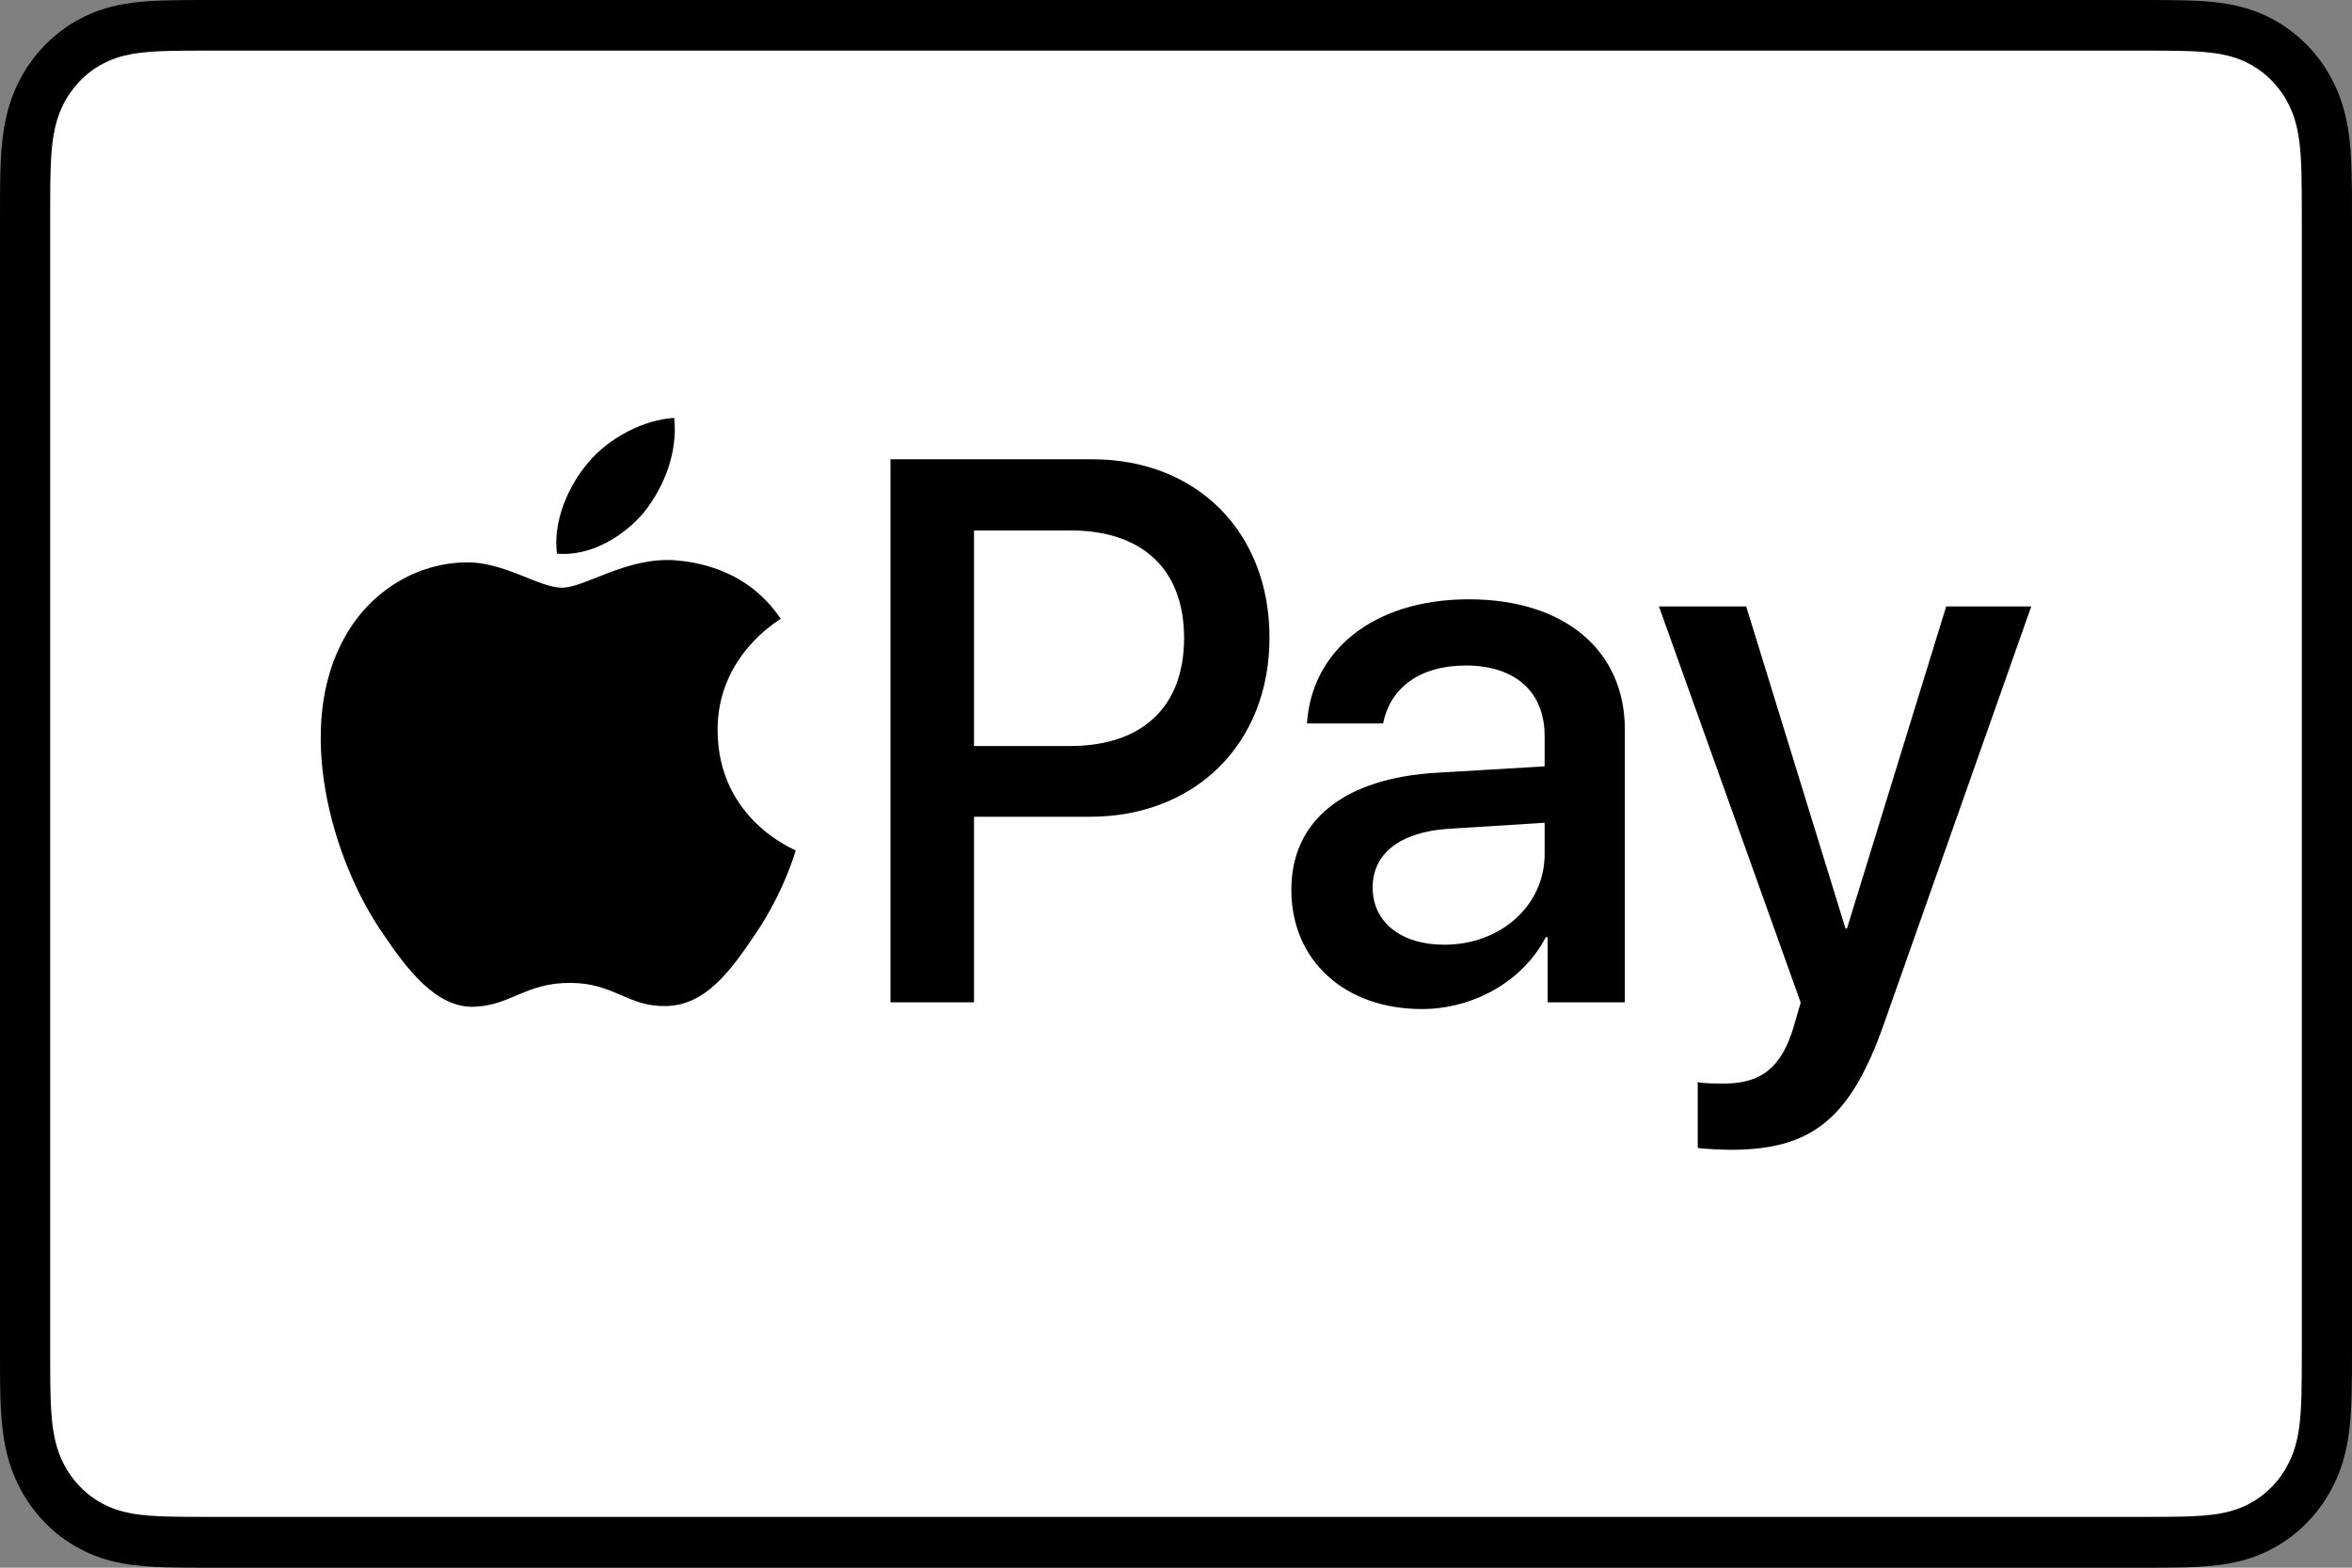
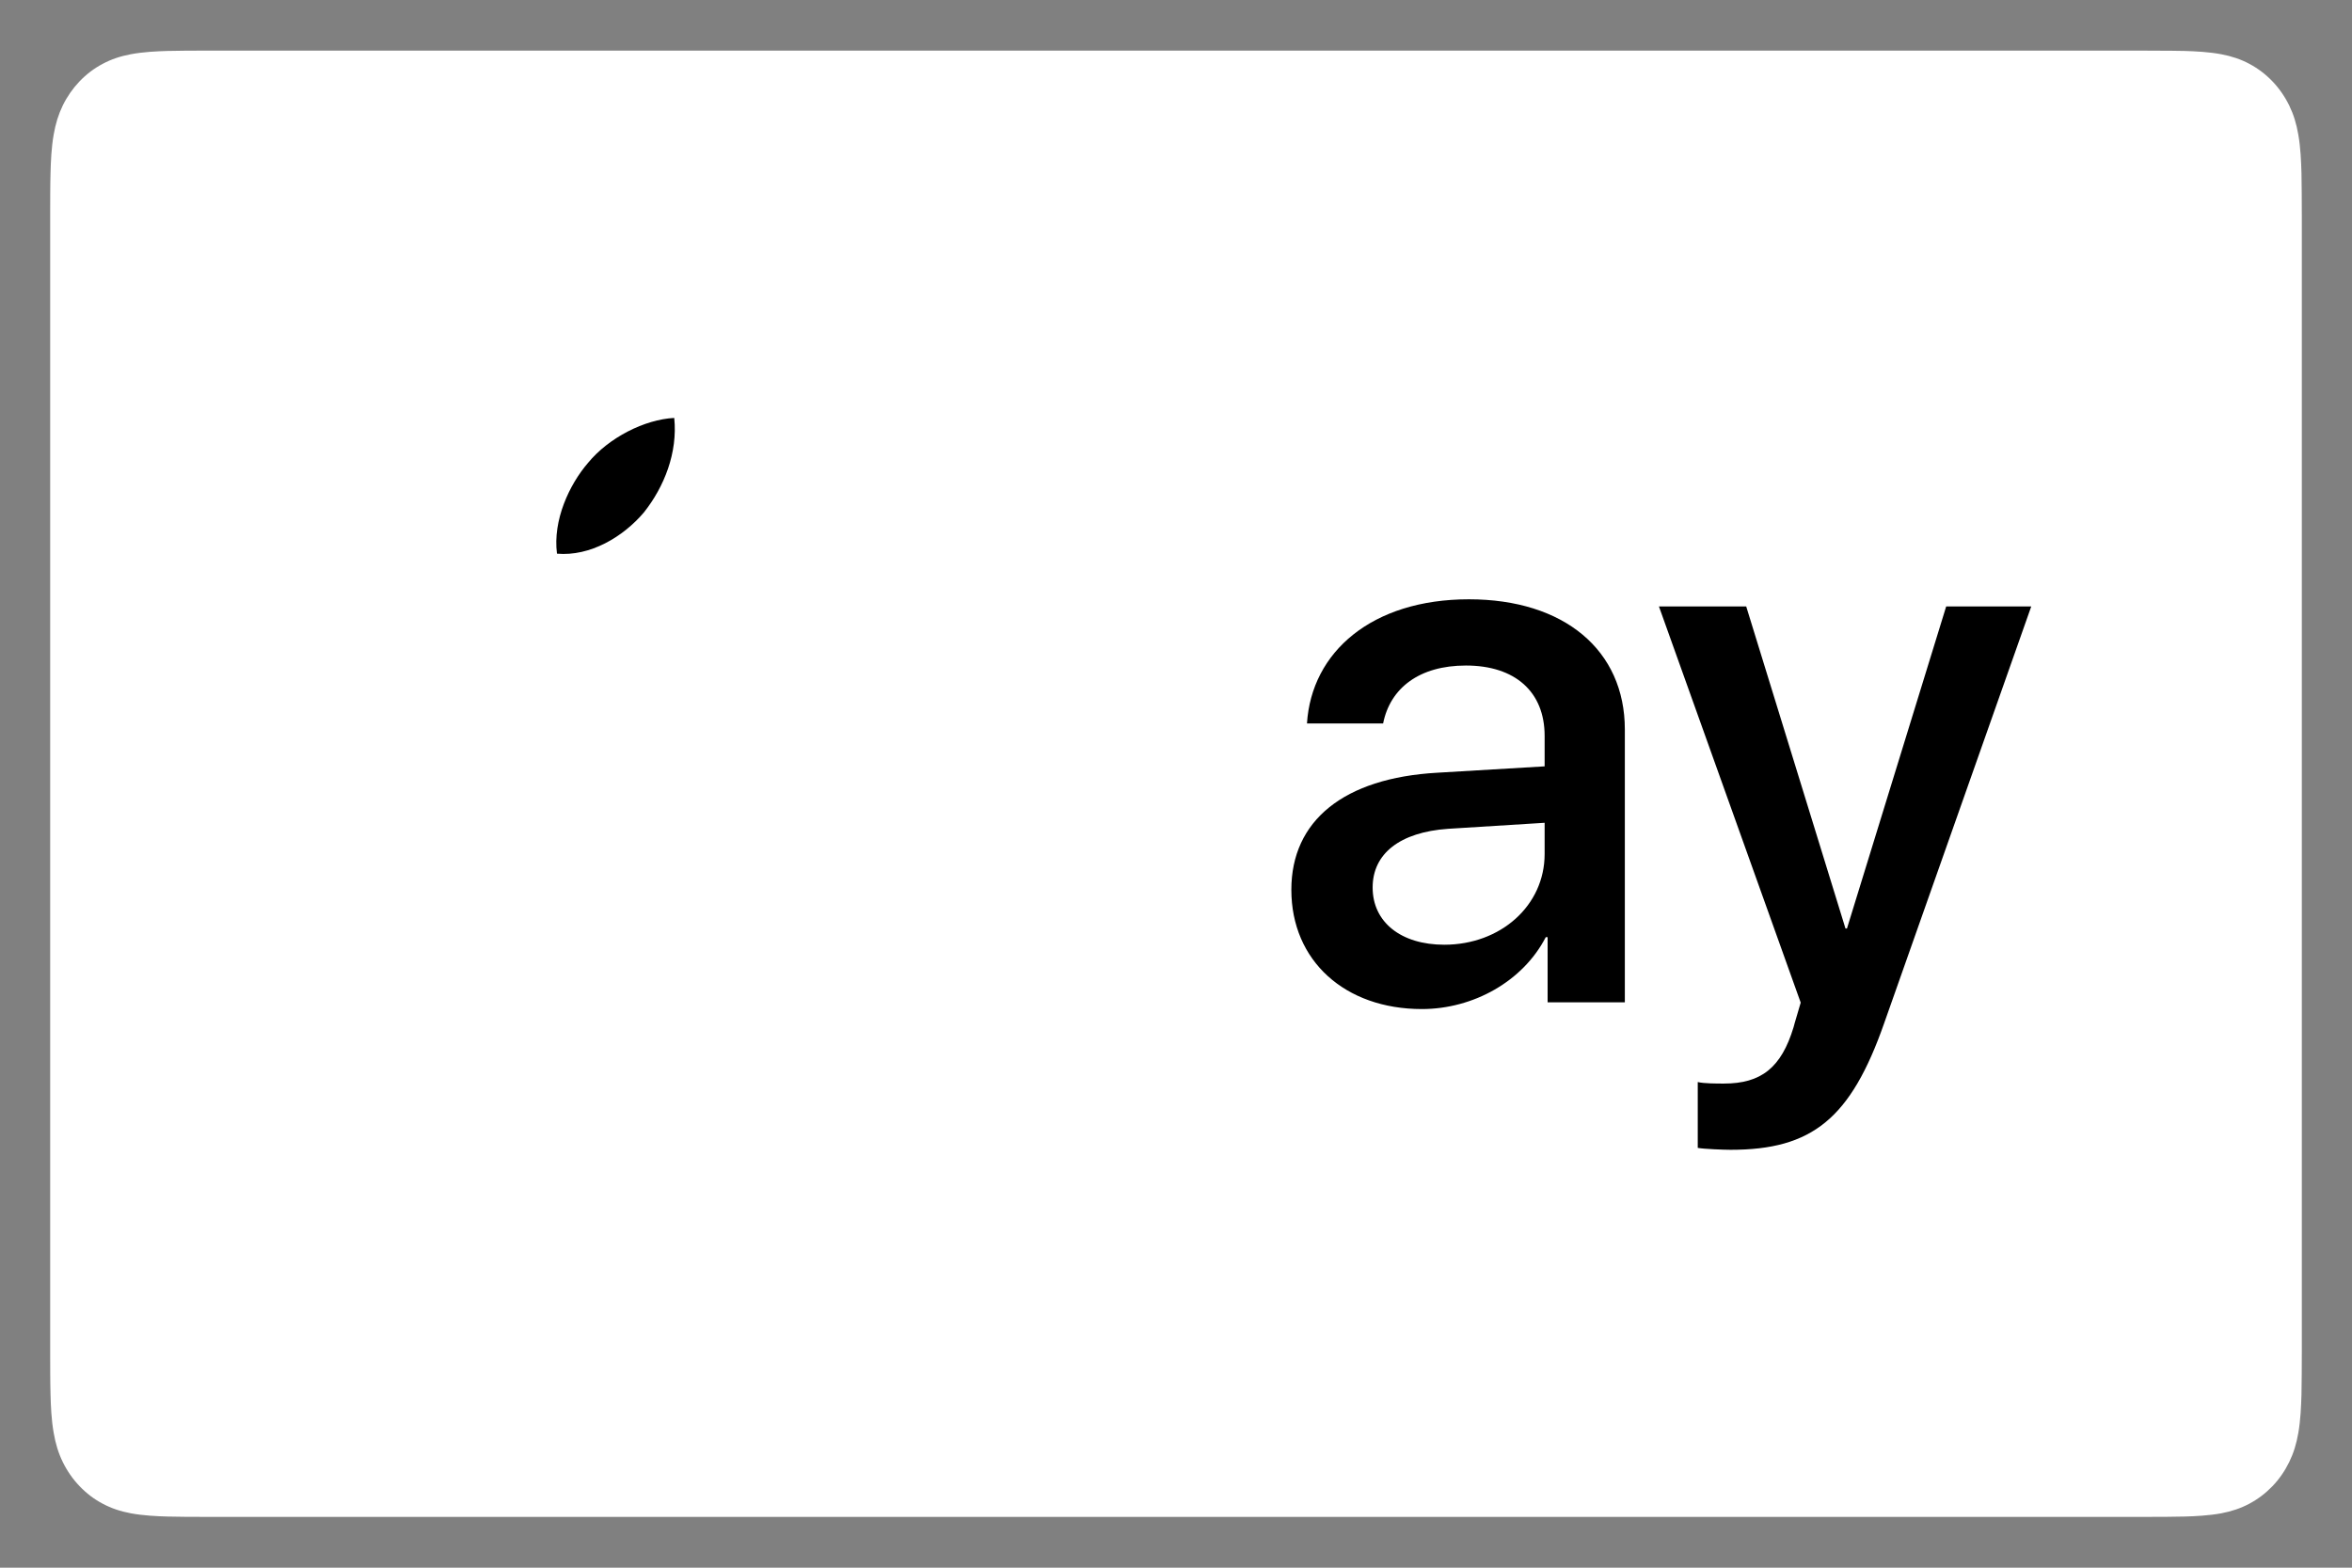
<svg xmlns="http://www.w3.org/2000/svg" width="48" height="32" viewBox="0 0 48 32" fill="none">
  <rect x="0" y="0" width="48" height="32" fill="#808080" stroke="none" />
-   <path d="M43.701 0H4.299C4.135 0 3.97 0 3.806 0.001C3.668 0.002 3.53 0.004 3.392 0.008C3.09 0.016 2.786 0.035 2.489 0.09C2.187 0.147 1.905 0.239 1.631 0.385C1.361 0.528 1.114 0.715 0.9 0.938C0.686 1.161 0.506 1.417 0.369 1.699C0.229 1.984 0.141 2.277 0.087 2.592C0.033 2.902 0.015 3.219 0.007 3.532C0.003 3.676 0.002 3.82 0.001 3.964C-0 4.135 5.10388e-05 4.305 5.10388e-05 4.477V27.524C5.10388e-05 27.695 -0 27.865 0.001 28.037C0.002 28.18 0.003 28.324 0.007 28.468C0.015 28.781 0.033 29.098 0.087 29.408C0.141 29.723 0.229 30.016 0.369 30.302C0.506 30.583 0.686 30.84 0.9 31.062C1.114 31.286 1.361 31.473 1.631 31.615C1.905 31.761 2.187 31.854 2.489 31.91C2.786 31.965 3.09 31.984 3.392 31.993C3.53 31.996 3.668 31.998 3.806 31.999C3.97 32 4.135 32 4.299 32H43.701C43.865 32 44.03 32 44.193 31.999C44.332 31.998 44.47 31.996 44.608 31.993C44.909 31.984 45.213 31.965 45.511 31.91C45.813 31.854 46.094 31.761 46.369 31.615C46.639 31.473 46.885 31.286 47.1 31.062C47.314 30.84 47.493 30.583 47.63 30.302C47.771 30.016 47.859 29.723 47.913 29.408C47.967 29.098 47.984 28.781 47.992 28.468C47.996 28.324 47.998 28.18 47.999 28.037C48 27.865 48 27.695 48 27.524V4.477C48 4.305 48 4.135 47.999 3.964C47.998 3.82 47.996 3.676 47.992 3.532C47.984 3.219 47.967 2.902 47.913 2.592C47.859 2.277 47.771 1.984 47.63 1.699C47.493 1.417 47.314 1.161 47.1 0.938C46.885 0.715 46.639 0.528 46.369 0.385C46.094 0.239 45.813 0.147 45.511 0.09C45.213 0.035 44.909 0.016 44.608 0.008C44.47 0.004 44.332 0.002 44.193 0.001C44.03 0 43.865 0 43.701 0Z" fill="black" />
-   <path d="M43.701 1.033L44.186 1.034C44.318 1.035 44.449 1.037 44.581 1.04C44.81 1.047 45.079 1.06 45.33 1.107C45.547 1.148 45.73 1.21 45.905 1.303C46.078 1.395 46.237 1.515 46.375 1.659C46.514 1.804 46.629 1.97 46.718 2.152C46.807 2.334 46.866 2.524 46.905 2.752C46.95 3.011 46.962 3.292 46.969 3.533C46.972 3.669 46.974 3.805 46.974 3.945C46.976 4.113 46.976 4.282 46.976 4.451V27.546C46.976 27.715 46.976 27.883 46.974 28.055C46.974 28.192 46.972 28.328 46.969 28.464C46.962 28.705 46.95 28.986 46.905 29.247C46.866 29.473 46.807 29.663 46.718 29.845C46.629 30.027 46.514 30.193 46.376 30.337C46.236 30.482 46.078 30.602 45.903 30.695C45.73 30.787 45.547 30.849 45.332 30.89C45.076 30.937 44.796 30.95 44.585 30.956C44.453 30.959 44.321 30.961 44.185 30.962C44.024 30.963 43.863 30.963 43.701 30.963H4.299C4.296 30.963 4.294 30.963 4.292 30.963C4.133 30.963 3.973 30.963 3.811 30.962C3.679 30.961 3.547 30.959 3.419 30.956C3.204 30.95 2.923 30.937 2.67 30.89C2.453 30.849 2.27 30.787 2.094 30.693C1.921 30.602 1.763 30.482 1.624 30.336C1.486 30.192 1.371 30.027 1.282 29.845C1.193 29.663 1.134 29.473 1.095 29.244C1.049 28.983 1.037 28.703 1.031 28.464C1.027 28.327 1.026 28.19 1.025 28.054L1.024 27.652L1.024 27.546V4.451L1.024 4.345L1.025 3.944C1.026 3.807 1.027 3.67 1.031 3.533C1.037 3.293 1.049 3.013 1.095 2.75C1.134 2.524 1.193 2.334 1.282 2.151C1.371 1.97 1.486 1.805 1.624 1.66C1.763 1.515 1.921 1.395 2.096 1.303C2.27 1.21 2.453 1.148 2.67 1.107C2.92 1.06 3.189 1.047 3.42 1.04C3.551 1.037 3.682 1.035 3.812 1.034L4.299 1.033H43.701Z" fill="white" />
+   <path d="M43.701 1.033C44.318 1.035 44.449 1.037 44.581 1.04C44.81 1.047 45.079 1.06 45.33 1.107C45.547 1.148 45.73 1.21 45.905 1.303C46.078 1.395 46.237 1.515 46.375 1.659C46.514 1.804 46.629 1.97 46.718 2.152C46.807 2.334 46.866 2.524 46.905 2.752C46.95 3.011 46.962 3.292 46.969 3.533C46.972 3.669 46.974 3.805 46.974 3.945C46.976 4.113 46.976 4.282 46.976 4.451V27.546C46.976 27.715 46.976 27.883 46.974 28.055C46.974 28.192 46.972 28.328 46.969 28.464C46.962 28.705 46.95 28.986 46.905 29.247C46.866 29.473 46.807 29.663 46.718 29.845C46.629 30.027 46.514 30.193 46.376 30.337C46.236 30.482 46.078 30.602 45.903 30.695C45.73 30.787 45.547 30.849 45.332 30.89C45.076 30.937 44.796 30.95 44.585 30.956C44.453 30.959 44.321 30.961 44.185 30.962C44.024 30.963 43.863 30.963 43.701 30.963H4.299C4.296 30.963 4.294 30.963 4.292 30.963C4.133 30.963 3.973 30.963 3.811 30.962C3.679 30.961 3.547 30.959 3.419 30.956C3.204 30.95 2.923 30.937 2.67 30.89C2.453 30.849 2.27 30.787 2.094 30.693C1.921 30.602 1.763 30.482 1.624 30.336C1.486 30.192 1.371 30.027 1.282 29.845C1.193 29.663 1.134 29.473 1.095 29.244C1.049 28.983 1.037 28.703 1.031 28.464C1.027 28.327 1.026 28.19 1.025 28.054L1.024 27.652L1.024 27.546V4.451L1.024 4.345L1.025 3.944C1.026 3.807 1.027 3.67 1.031 3.533C1.037 3.293 1.049 3.013 1.095 2.75C1.134 2.524 1.193 2.334 1.282 2.151C1.371 1.97 1.486 1.805 1.624 1.66C1.763 1.515 1.921 1.395 2.096 1.303C2.27 1.21 2.453 1.148 2.67 1.107C2.92 1.06 3.189 1.047 3.42 1.04C3.551 1.037 3.682 1.035 3.812 1.034L4.299 1.033H43.701Z" fill="white" />
  <path d="M13.143 10.457C13.554 9.938 13.833 9.242 13.76 8.531C13.158 8.561 12.424 8.931 11.999 9.45C11.617 9.894 11.279 10.62 11.367 11.302C12.043 11.361 12.717 10.961 13.143 10.457Z" fill="black" />
-   <path d="M13.752 11.435C12.771 11.376 11.937 11.996 11.469 11.996C11 11.996 10.283 11.464 9.507 11.479C8.498 11.494 7.561 12.069 7.048 12.986C5.994 14.818 6.77 17.536 7.795 19.028C8.293 19.767 8.892 20.58 9.683 20.55C10.43 20.521 10.722 20.063 11.63 20.063C12.537 20.063 12.8 20.55 13.591 20.536C14.411 20.521 14.923 19.797 15.421 19.058C15.992 18.216 16.226 17.404 16.24 17.359C16.226 17.344 14.659 16.738 14.645 14.921C14.63 13.399 15.874 12.676 15.933 12.631C15.23 11.582 14.133 11.464 13.752 11.435Z" fill="black" />
-   <path d="M22.292 9.375C24.424 9.375 25.908 10.858 25.908 13.016C25.908 15.182 24.393 16.672 22.238 16.672H19.878V20.459H18.173V9.375L22.292 9.375ZM19.878 15.228H21.835C23.32 15.228 24.165 14.422 24.165 13.024C24.165 11.626 23.32 10.827 21.843 10.827H19.878V15.228Z" fill="black" />
  <path d="M26.354 18.162C26.354 16.749 27.427 15.881 29.331 15.773L31.523 15.643V15.021C31.523 14.122 30.922 13.585 29.917 13.585C28.965 13.585 28.371 14.045 28.227 14.767H26.673C26.765 13.308 27.998 12.233 29.978 12.233C31.919 12.233 33.16 13.27 33.16 14.89V20.459H31.584V19.13H31.546C31.082 20.029 30.069 20.597 29.018 20.597C27.45 20.597 26.354 19.614 26.354 18.162ZM31.523 17.433V16.795L29.551 16.918C28.569 16.987 28.013 17.425 28.013 18.116C28.013 18.823 28.592 19.284 29.475 19.284C30.625 19.284 31.523 18.485 31.523 17.433Z" fill="black" />
  <path d="M34.648 23.431V22.087C34.77 22.118 35.044 22.118 35.181 22.118C35.942 22.118 36.353 21.795 36.604 20.966C36.604 20.95 36.749 20.474 36.749 20.466L33.856 12.379H35.637L37.663 18.953H37.693L39.718 12.379H41.454L38.454 20.881C37.769 22.84 36.978 23.47 35.318 23.47C35.181 23.47 34.77 23.454 34.648 23.431Z" fill="black" />
</svg>